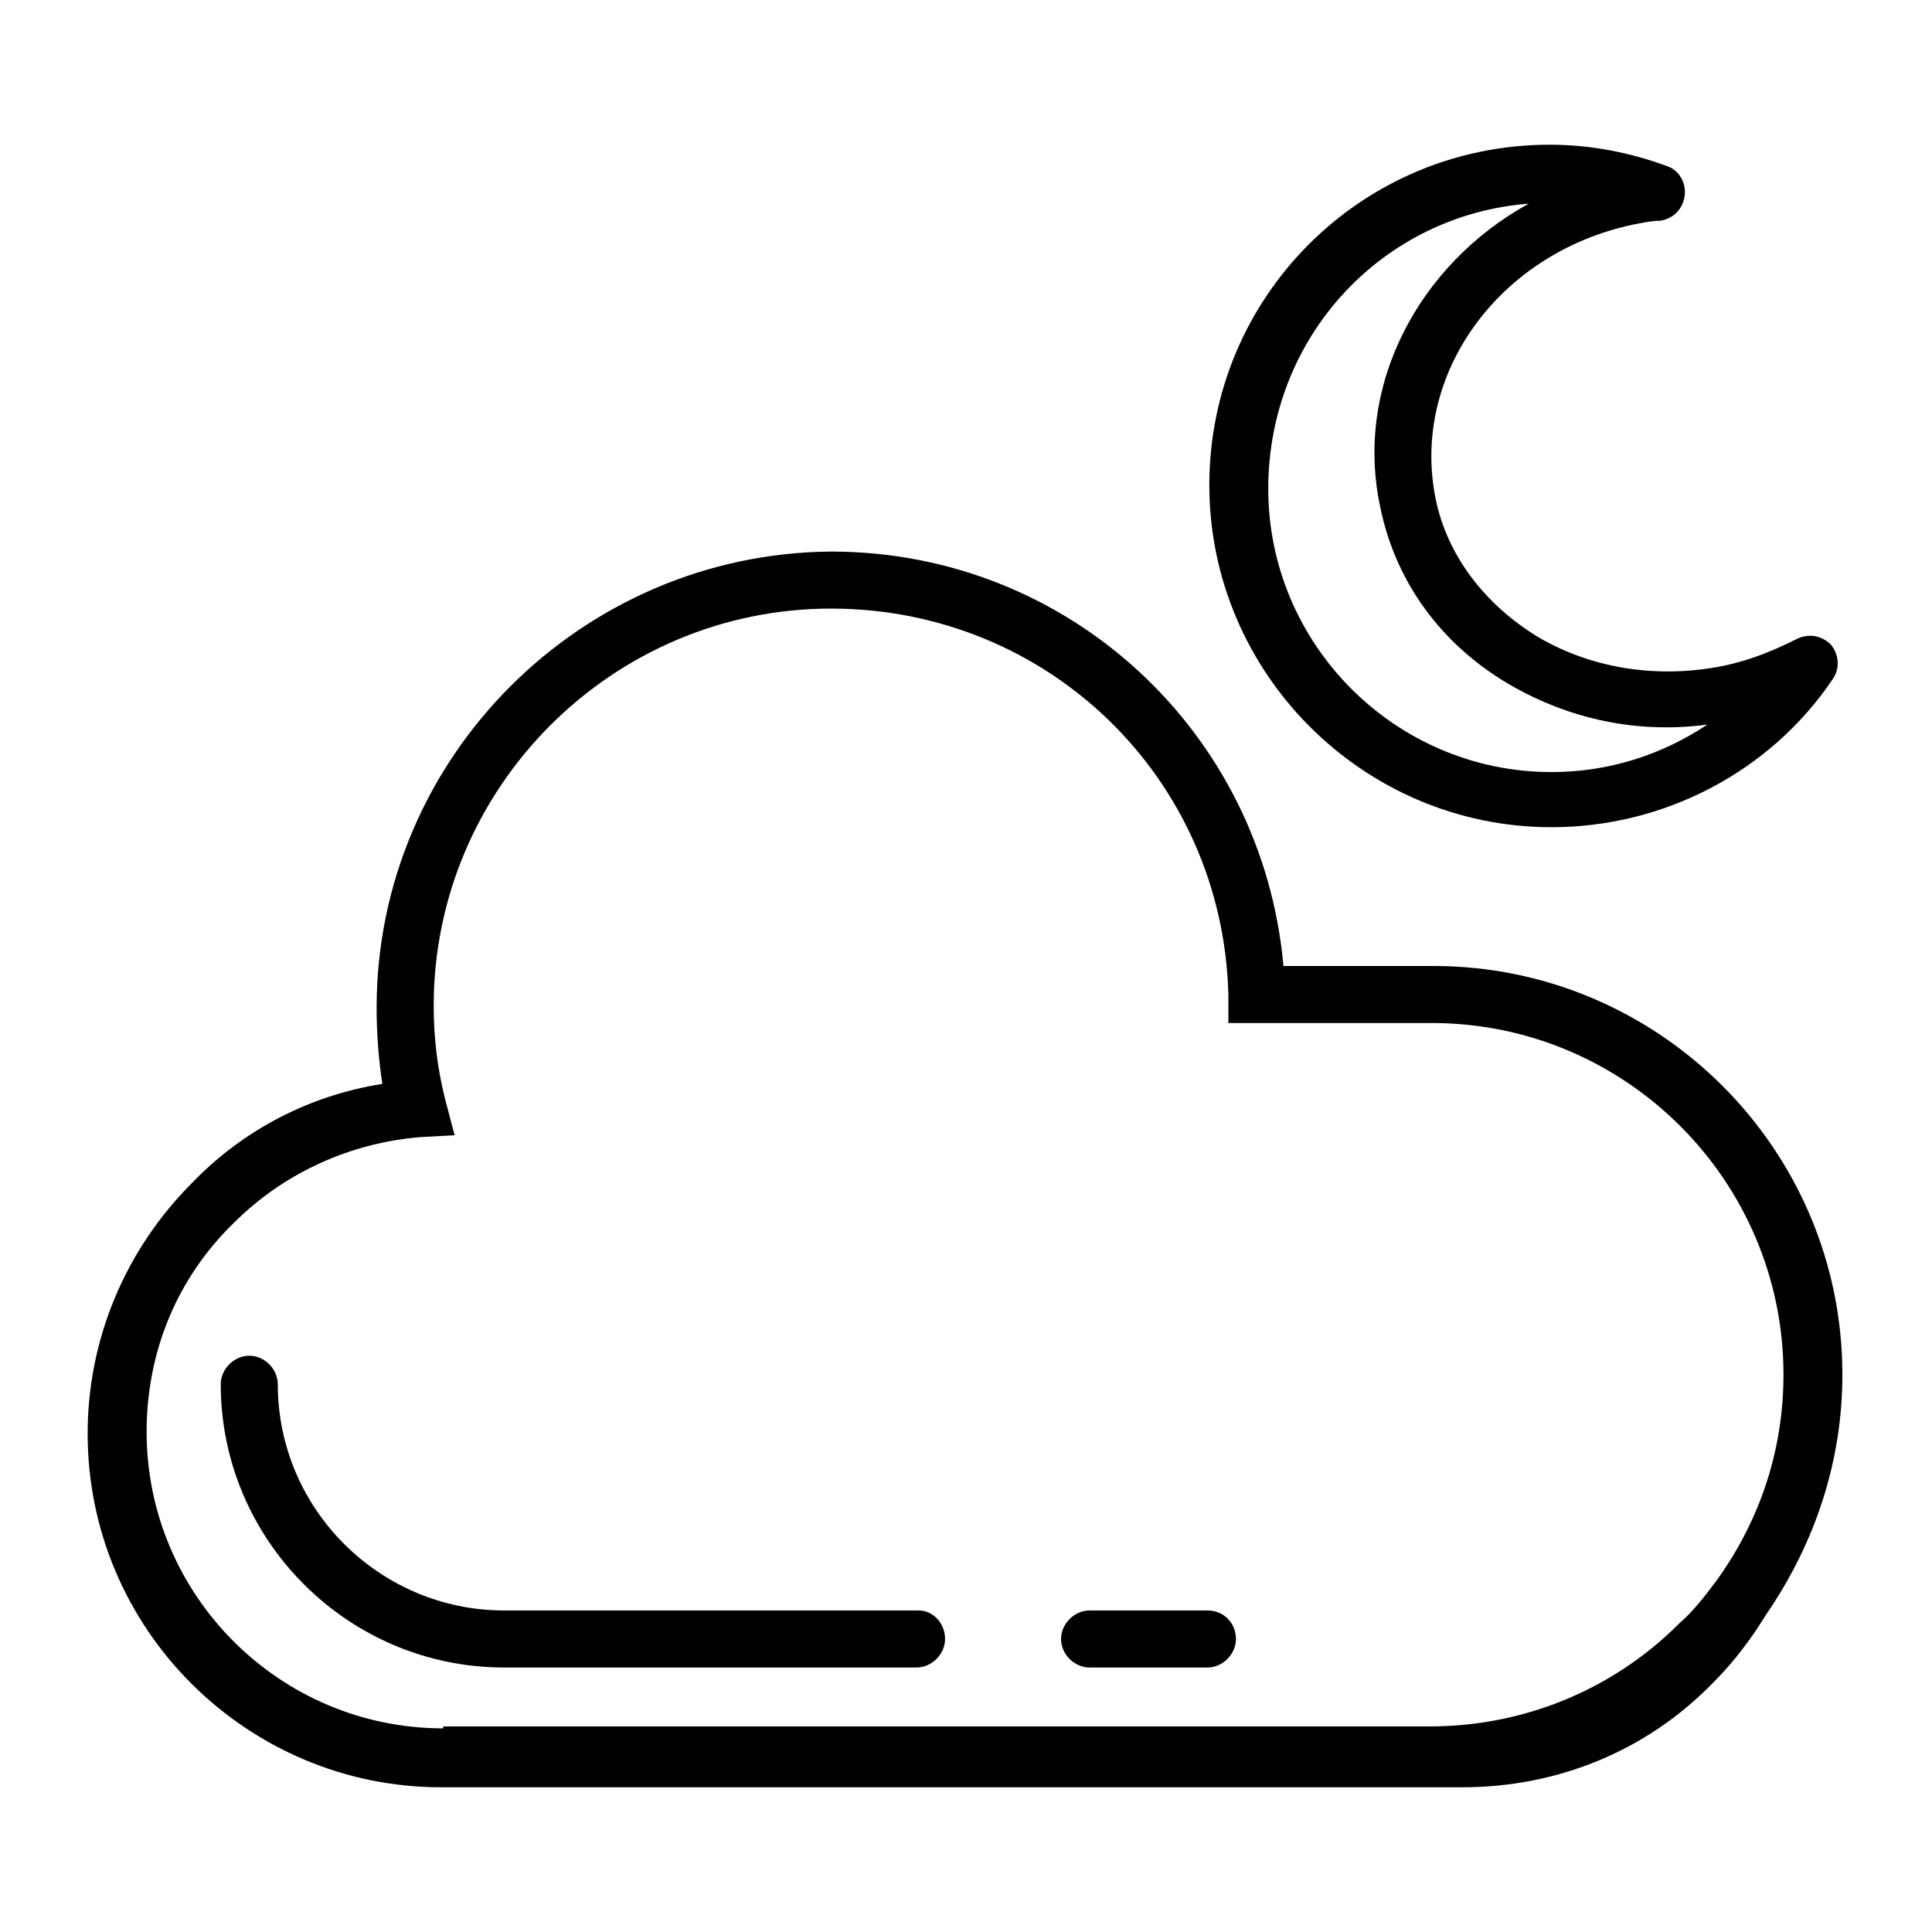
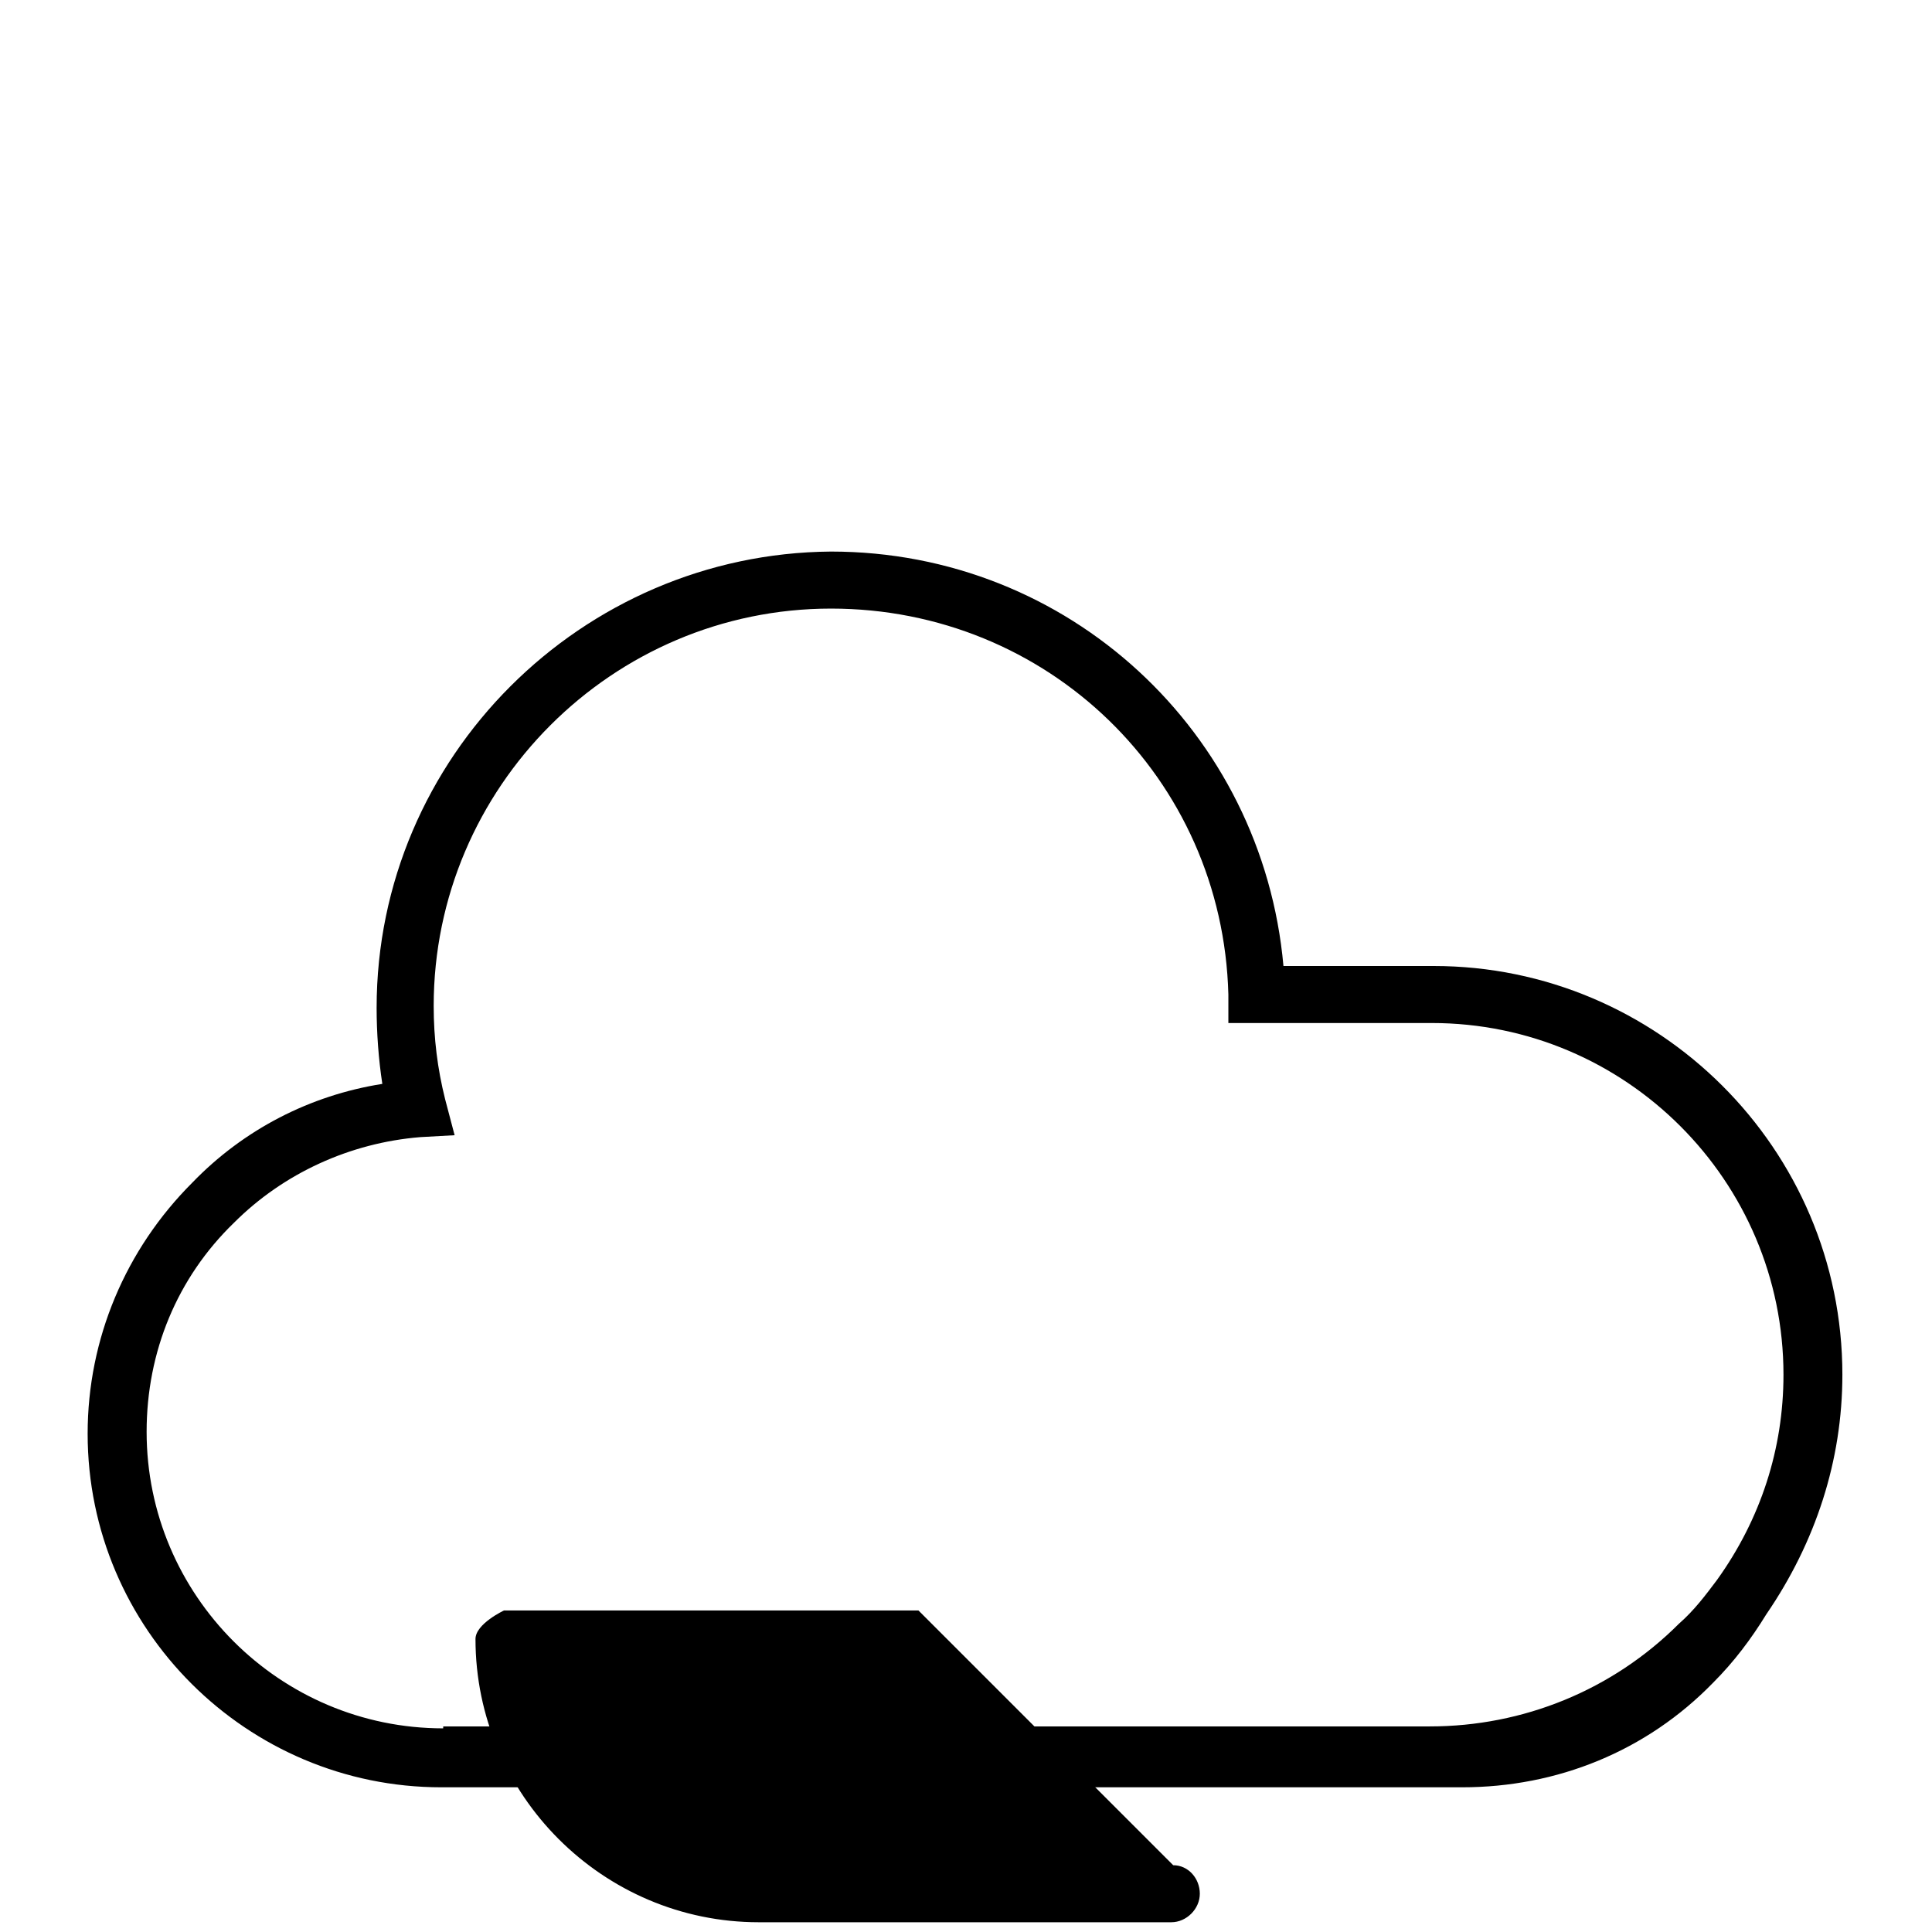
<svg xmlns="http://www.w3.org/2000/svg" fill="#000000" width="800px" height="800px" version="1.1" viewBox="144 144 512 512">
  <g>
    <path d="m632.25 508.32c0-59.953-48.871-108.32-108.32-108.32h-39.801c-5.543-61.969-56.93-109.83-119.91-109.83-65.996 0.508-120.41 54.414-120.41 120.92 0 6.551 0.504 13.602 1.512 20.152-19.145 3.023-36.777 12.09-50.383 26.199-17.633 17.633-27.711 41.312-27.711 66.504 0 51.891 42.32 93.707 93.707 93.707h270.55c25.191 0 48.871-9.574 66.504-27.711 5.543-5.543 10.078-11.586 14.105-18.137 13.105-19.145 20.156-40.809 20.156-63.48zm-370.8 93.711c-43.328 0-78.594-35.266-78.594-78.594 0-21.16 8.062-40.809 23.176-55.418 13.098-13.098 30.73-21.16 49.375-22.672l9.07-0.504-2.523-9.574c-2.016-8.062-3.023-16.121-3.023-24.688 0-57.938 47.359-105.3 105.3-105.3 57.434 0 103.79 44.84 105.3 102.27v7.559h53.906c51.387 0 93.203 41.816 93.203 93.203 0 19.648-6.047 38.289-17.633 54.41-3.023 4.031-6.047 8.062-10.078 11.586-17.633 17.633-41.312 27.207-66 27.207l-261.47 0.004z" />
-     <path d="m387.4 570.79h-109.83c-32.746 0-59.953-26.703-59.953-59.953 0-4.031-3.527-7.559-7.559-7.559s-7.559 3.527-7.559 7.559c0 41.312 33.754 75.066 75.066 75.066h109.33c4.031 0 7.559-3.527 7.559-7.559 0-4.027-3.023-7.555-7.055-7.555z" />
-     <path d="m463.98 570.79h-31.234c-4.031 0-7.559 3.527-7.559 7.559s3.527 7.559 7.559 7.559h31.234c4.031 0 7.559-3.527 7.559-7.559s-3.023-7.559-7.559-7.559z" />
-     <path d="m555.17 363.22c29.727 0 57.938-14.609 74.562-39.297 2.016-3.023 1.512-6.551-0.504-9.07-2.519-2.519-6.047-3.023-9.07-1.512-6.047 3.023-12.09 5.543-19.145 7.055-17.129 3.527-34.762 1.008-49.375-7.559-14.105-8.566-24.184-21.664-27.207-36.777-6.543-32.746 16.633-64.988 52.402-72.547 2.519-0.504 5.039-1.008 7.055-1.008 3.527-0.504 6.047-3.023 6.551-6.551s-1.512-7.055-5.039-8.062c-9.574-3.527-20.152-5.543-30.73-5.543-49.879 0-90.184 40.305-90.184 90.184-0.004 49.879 40.805 90.688 90.684 90.688zm-6.047-165.25c-29.223 16.121-46.352 48.367-39.297 80.609 4.031 19.648 16.121 36.273 34.258 46.855 15.617 9.07 33.754 13.098 52.395 10.578-12.09 8.062-26.199 12.594-41.312 12.594-41.312 0-75.066-33.754-75.066-75.066 0.004-40.305 30.23-72.551 69.023-75.57z" />
+     <path d="m387.4 570.79h-109.83s-7.559 3.527-7.559 7.559c0 41.312 33.754 75.066 75.066 75.066h109.33c4.031 0 7.559-3.527 7.559-7.559 0-4.027-3.023-7.555-7.055-7.555z" />
  </g>
</svg>